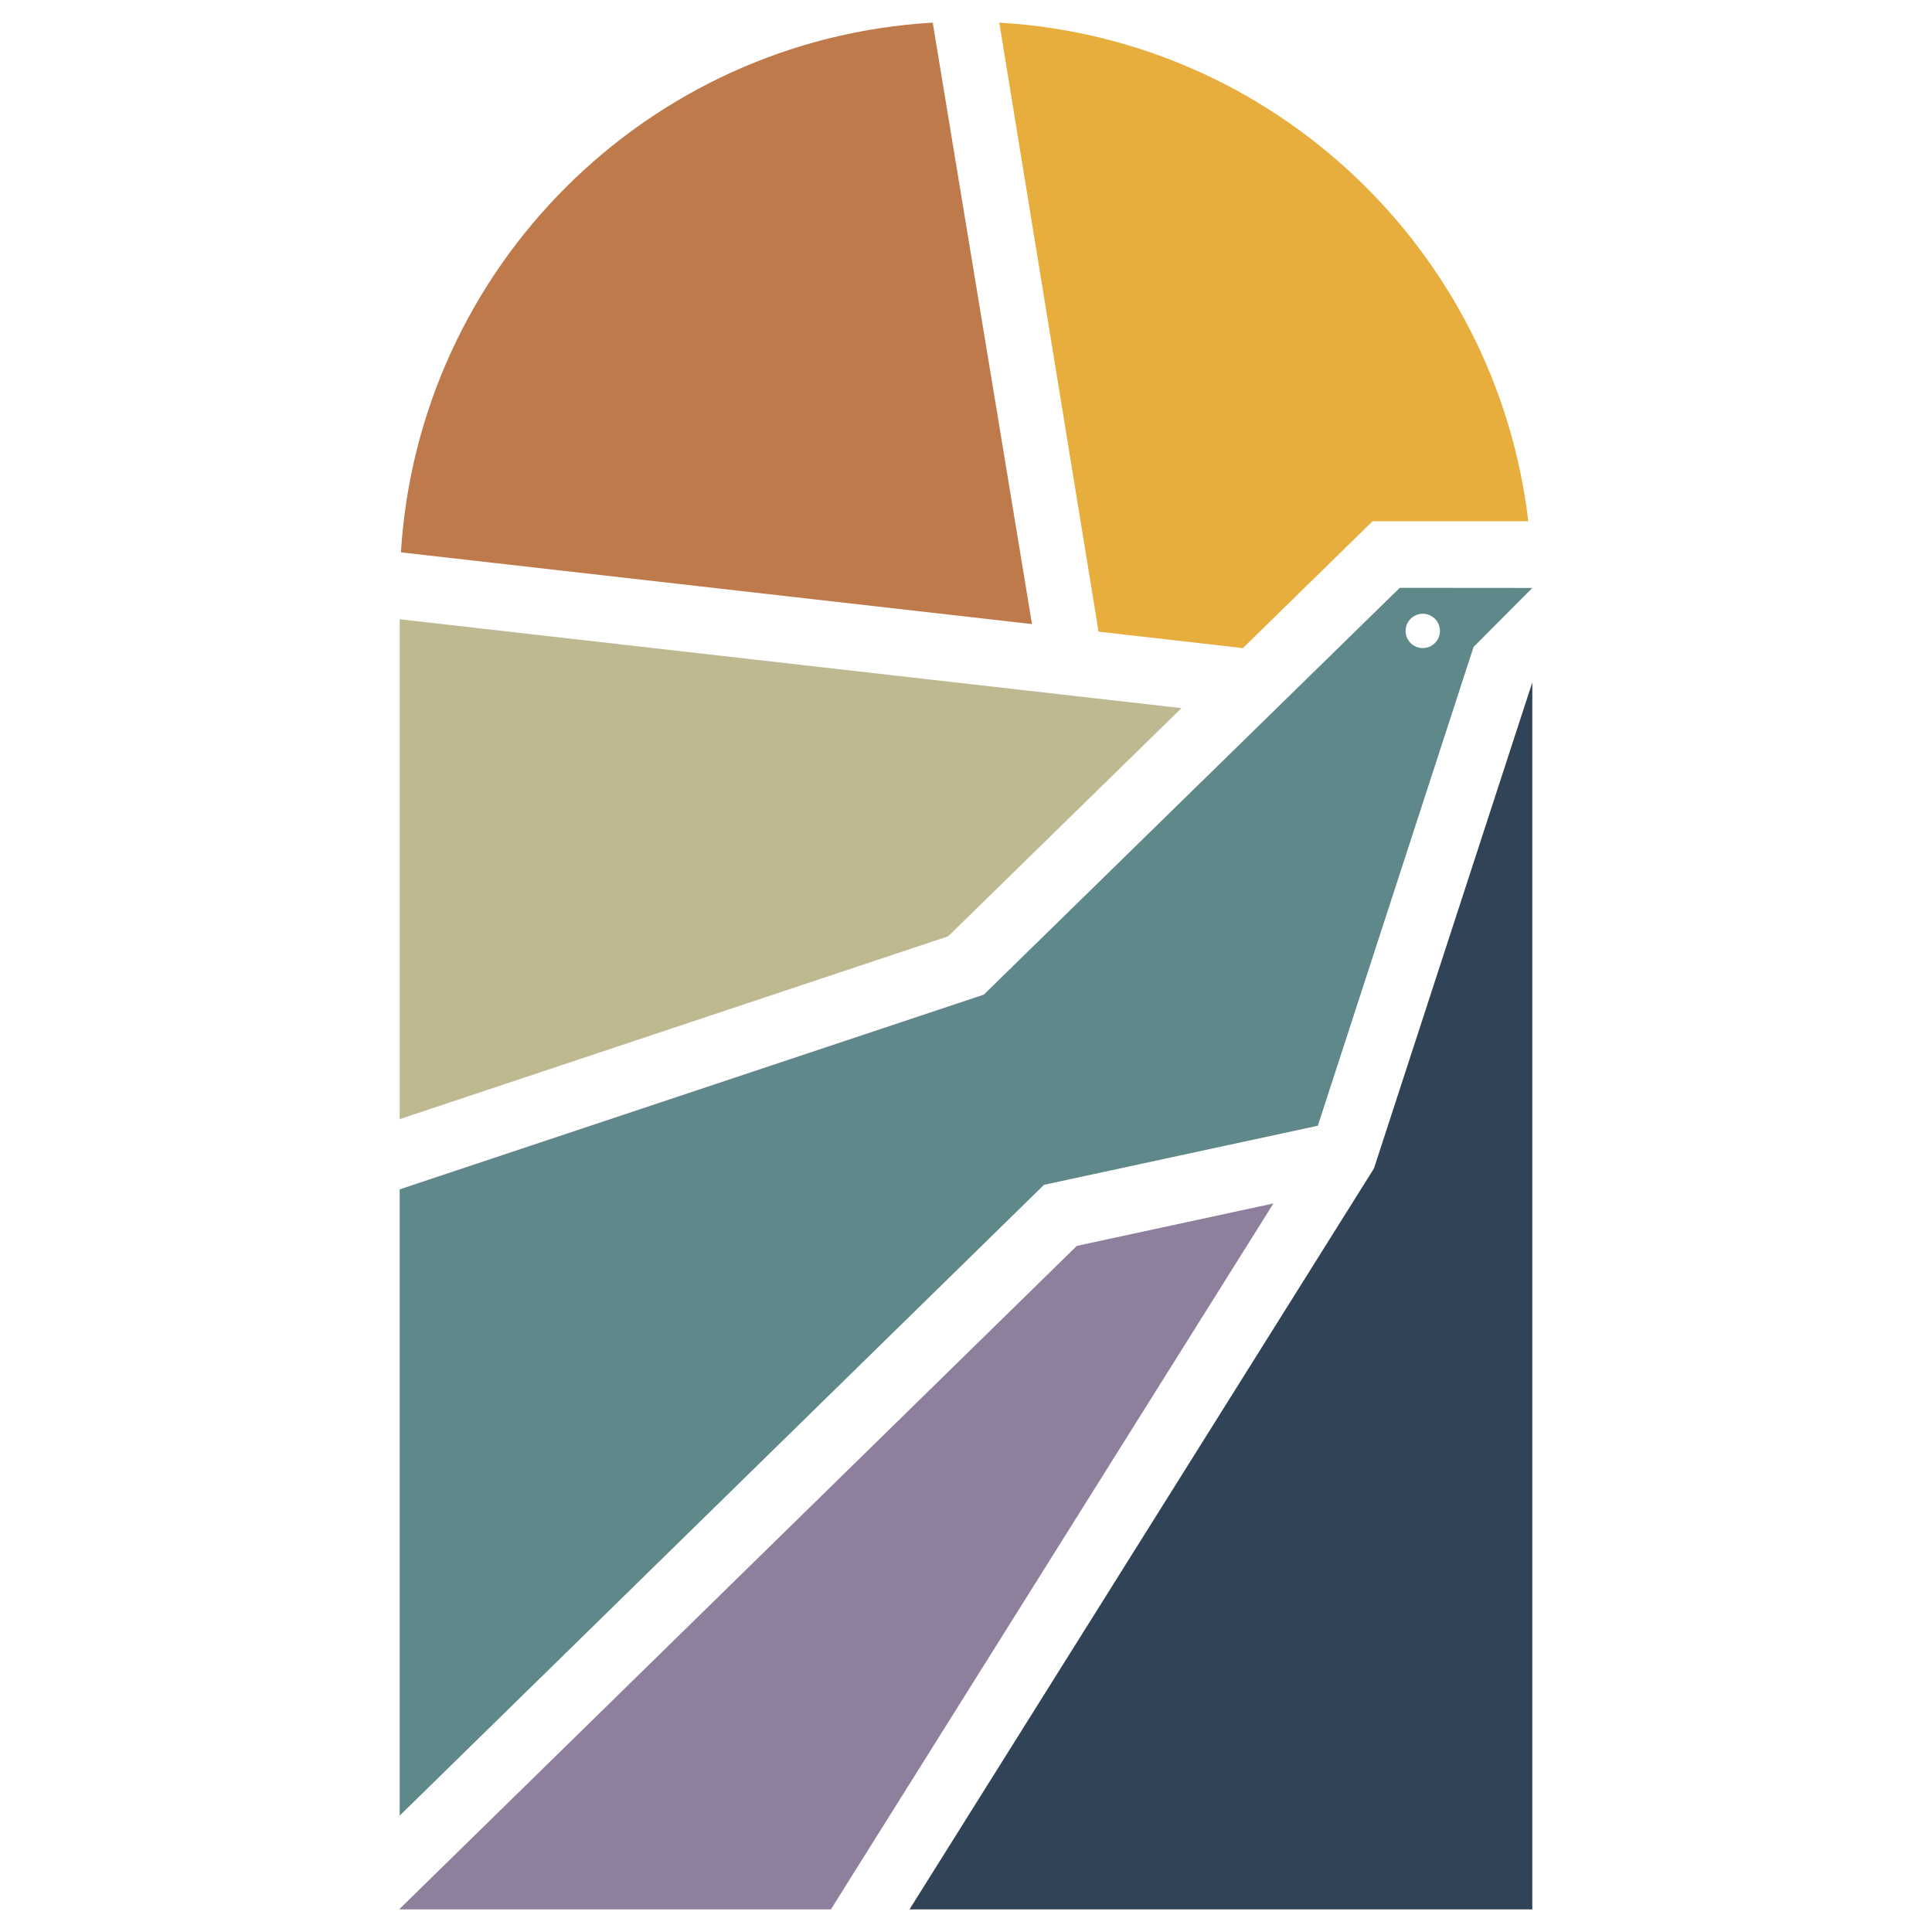
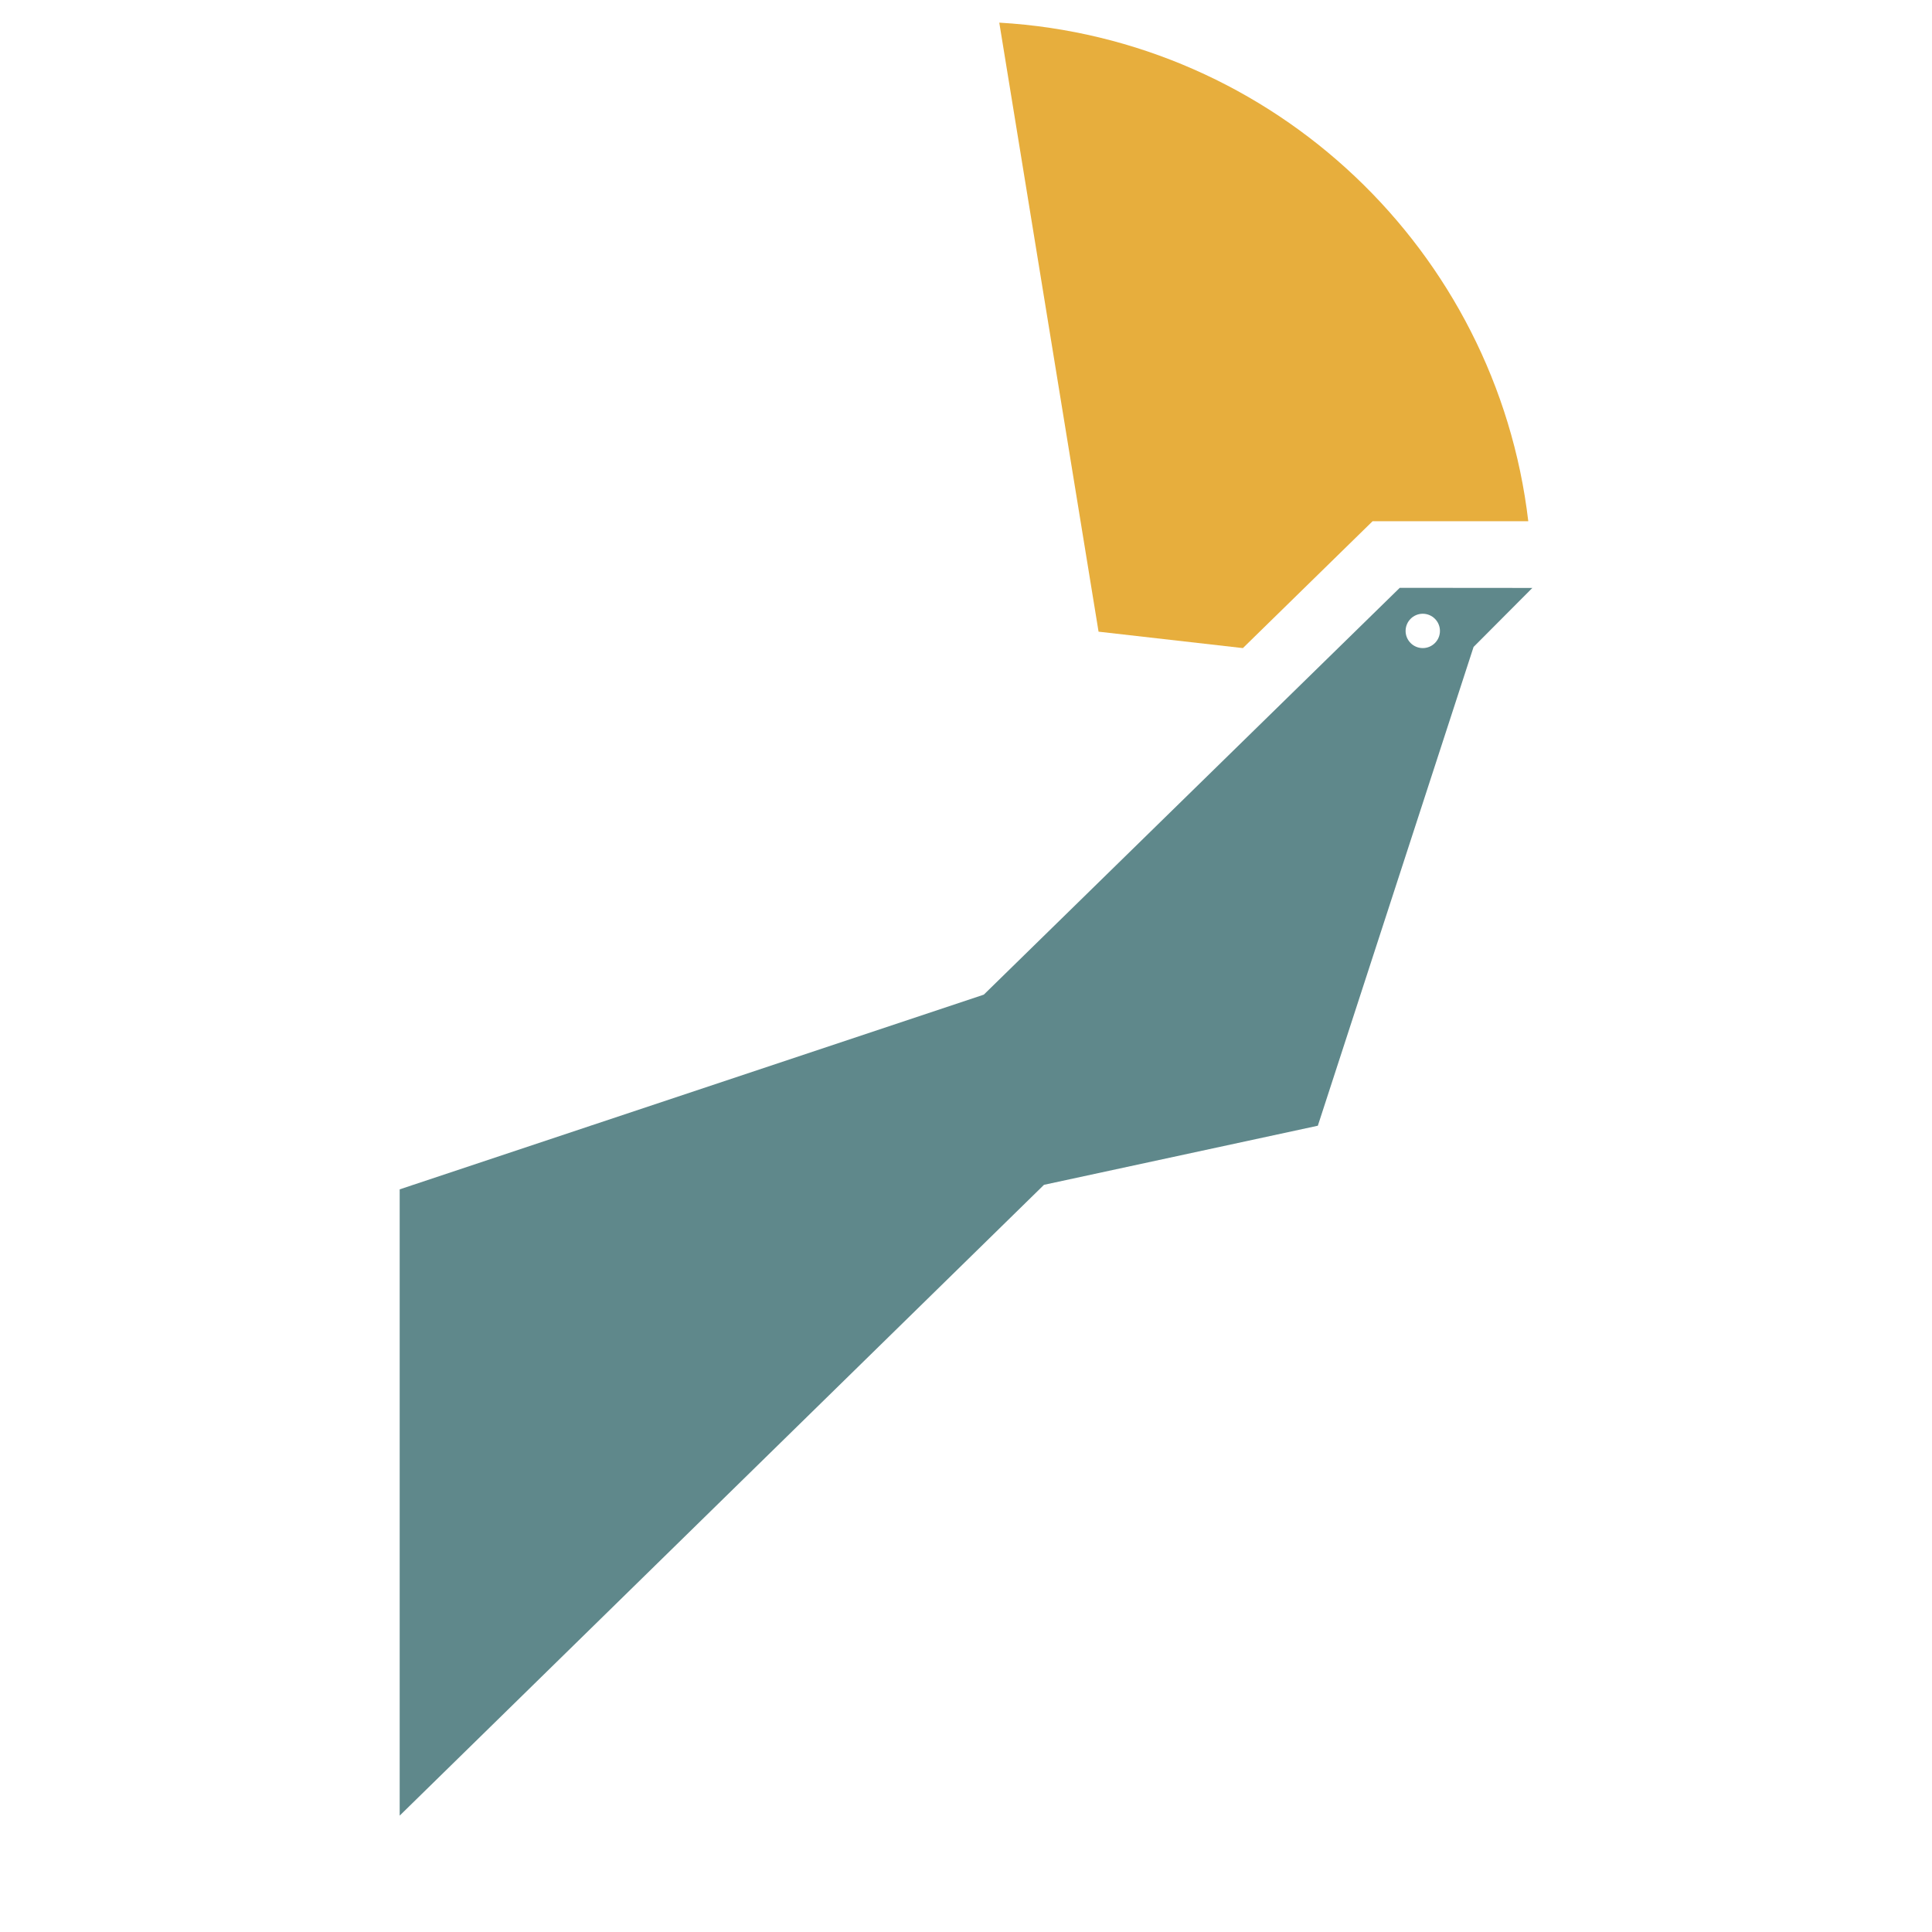
<svg xmlns="http://www.w3.org/2000/svg" id="Livello_1" viewBox="0 0 512 512">
  <defs>
    <style>      .st0 {        fill: #5f888b;      }      .st1 {        fill: #8e7f9c;      }      .st2 {        fill: #bf7a4c;      }      .st3 {        fill: #e7ae3d;      }      .st4 {        fill: #314457;      }      .st5 {        fill: #bfb992;      }    </style>
  </defs>
  <path class="st3" d="M329.38,171.75l34.37-33.62h41.26c-8.42-71.68-67.31-127.9-140.19-132.13l26.31,161.4,38.24,4.35Z" />
-   <polygon class="st5" points="313.11 187.66 105.92 164.11 105.92 296.59 251.28 248.13 313.11 187.66" />
-   <path class="st2" d="M247.18,6c-75.66,4.39-136.25,64.81-140.93,140.38l167.24,19.01L247.18,6Z" />
-   <polygon class="st1" points="285.37 330.17 105.92 505.86 105.92 506 220.2 506 337.47 318.93 285.37 330.17" />
-   <polygon class="st4" points="406.08 180.82 364.11 309.65 241.03 506 406.08 506 406.08 180.82" />
  <path class="st0" d="M370.95,155.78l-110.23,107.81-154.8,51.6v165.97l170.75-167.17,72.57-15.66,41.27-126.88,15.58-15.64s-35.14-.03-35.14-.03ZM377.05,171.75c-2.51,0-4.55-2.04-4.55-4.55s2.04-4.55,4.55-4.55,4.55,2.04,4.55,4.55-2.04,4.55-4.55,4.55Z" />
</svg>